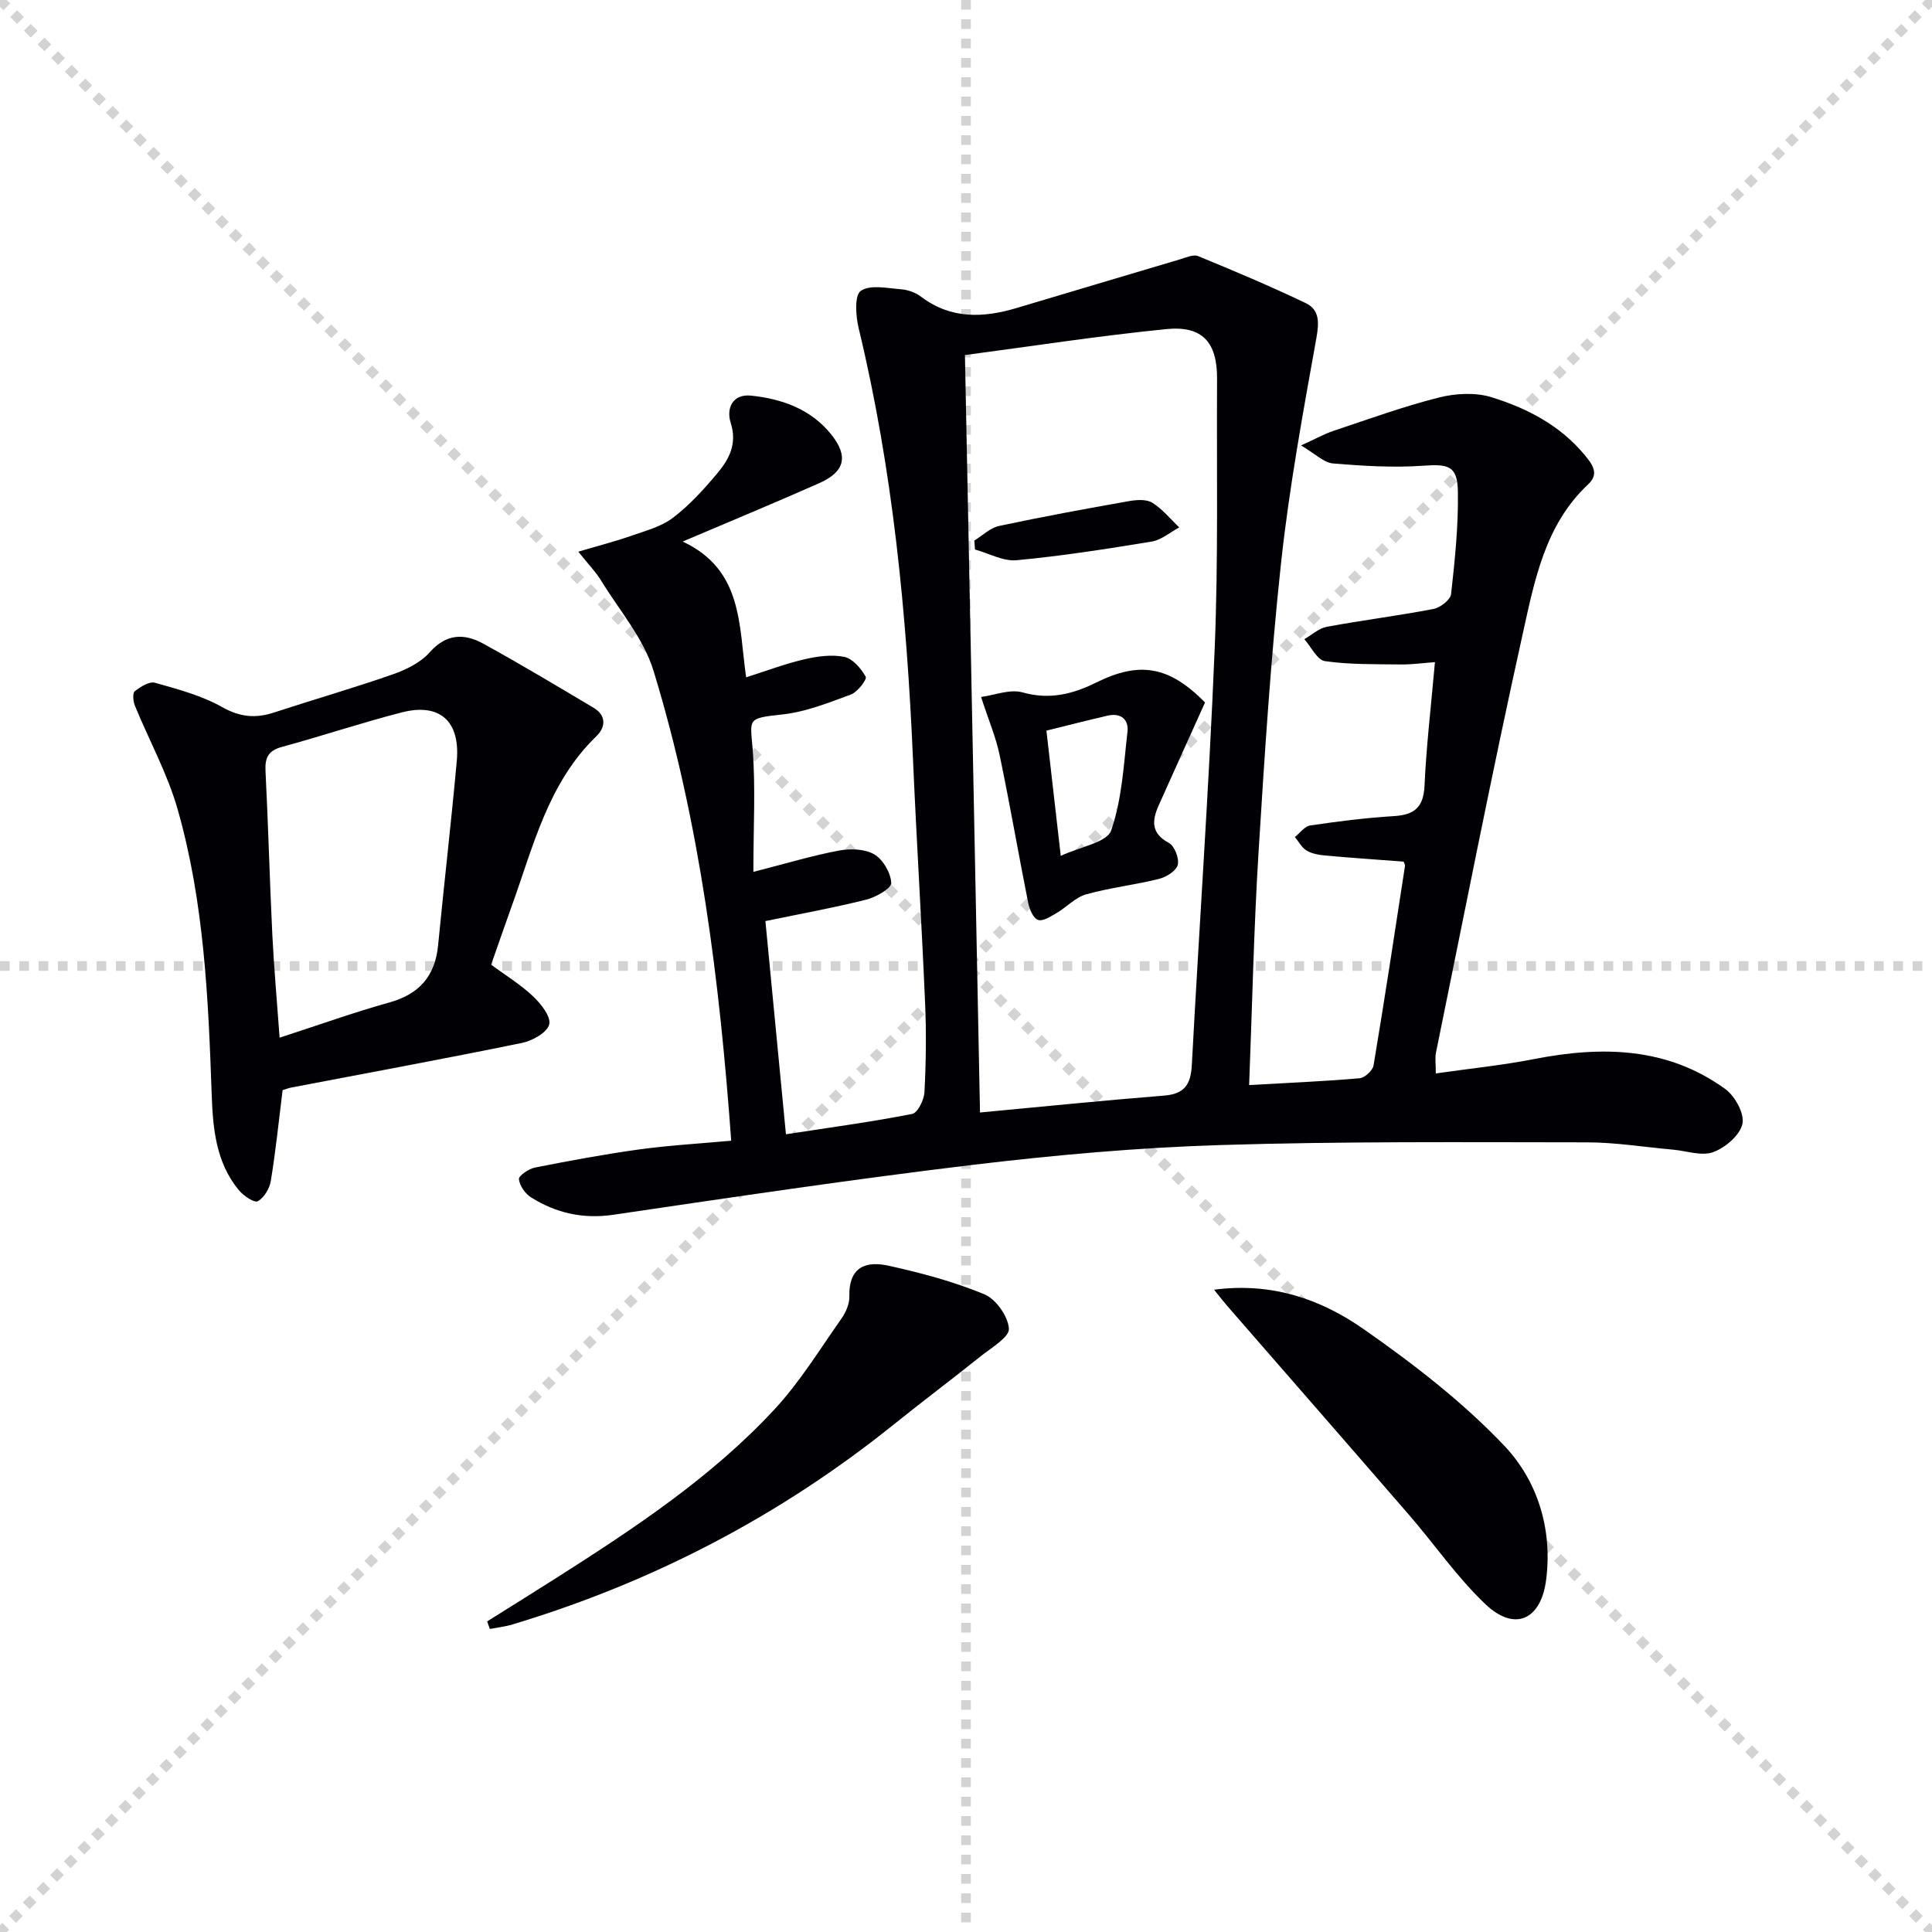
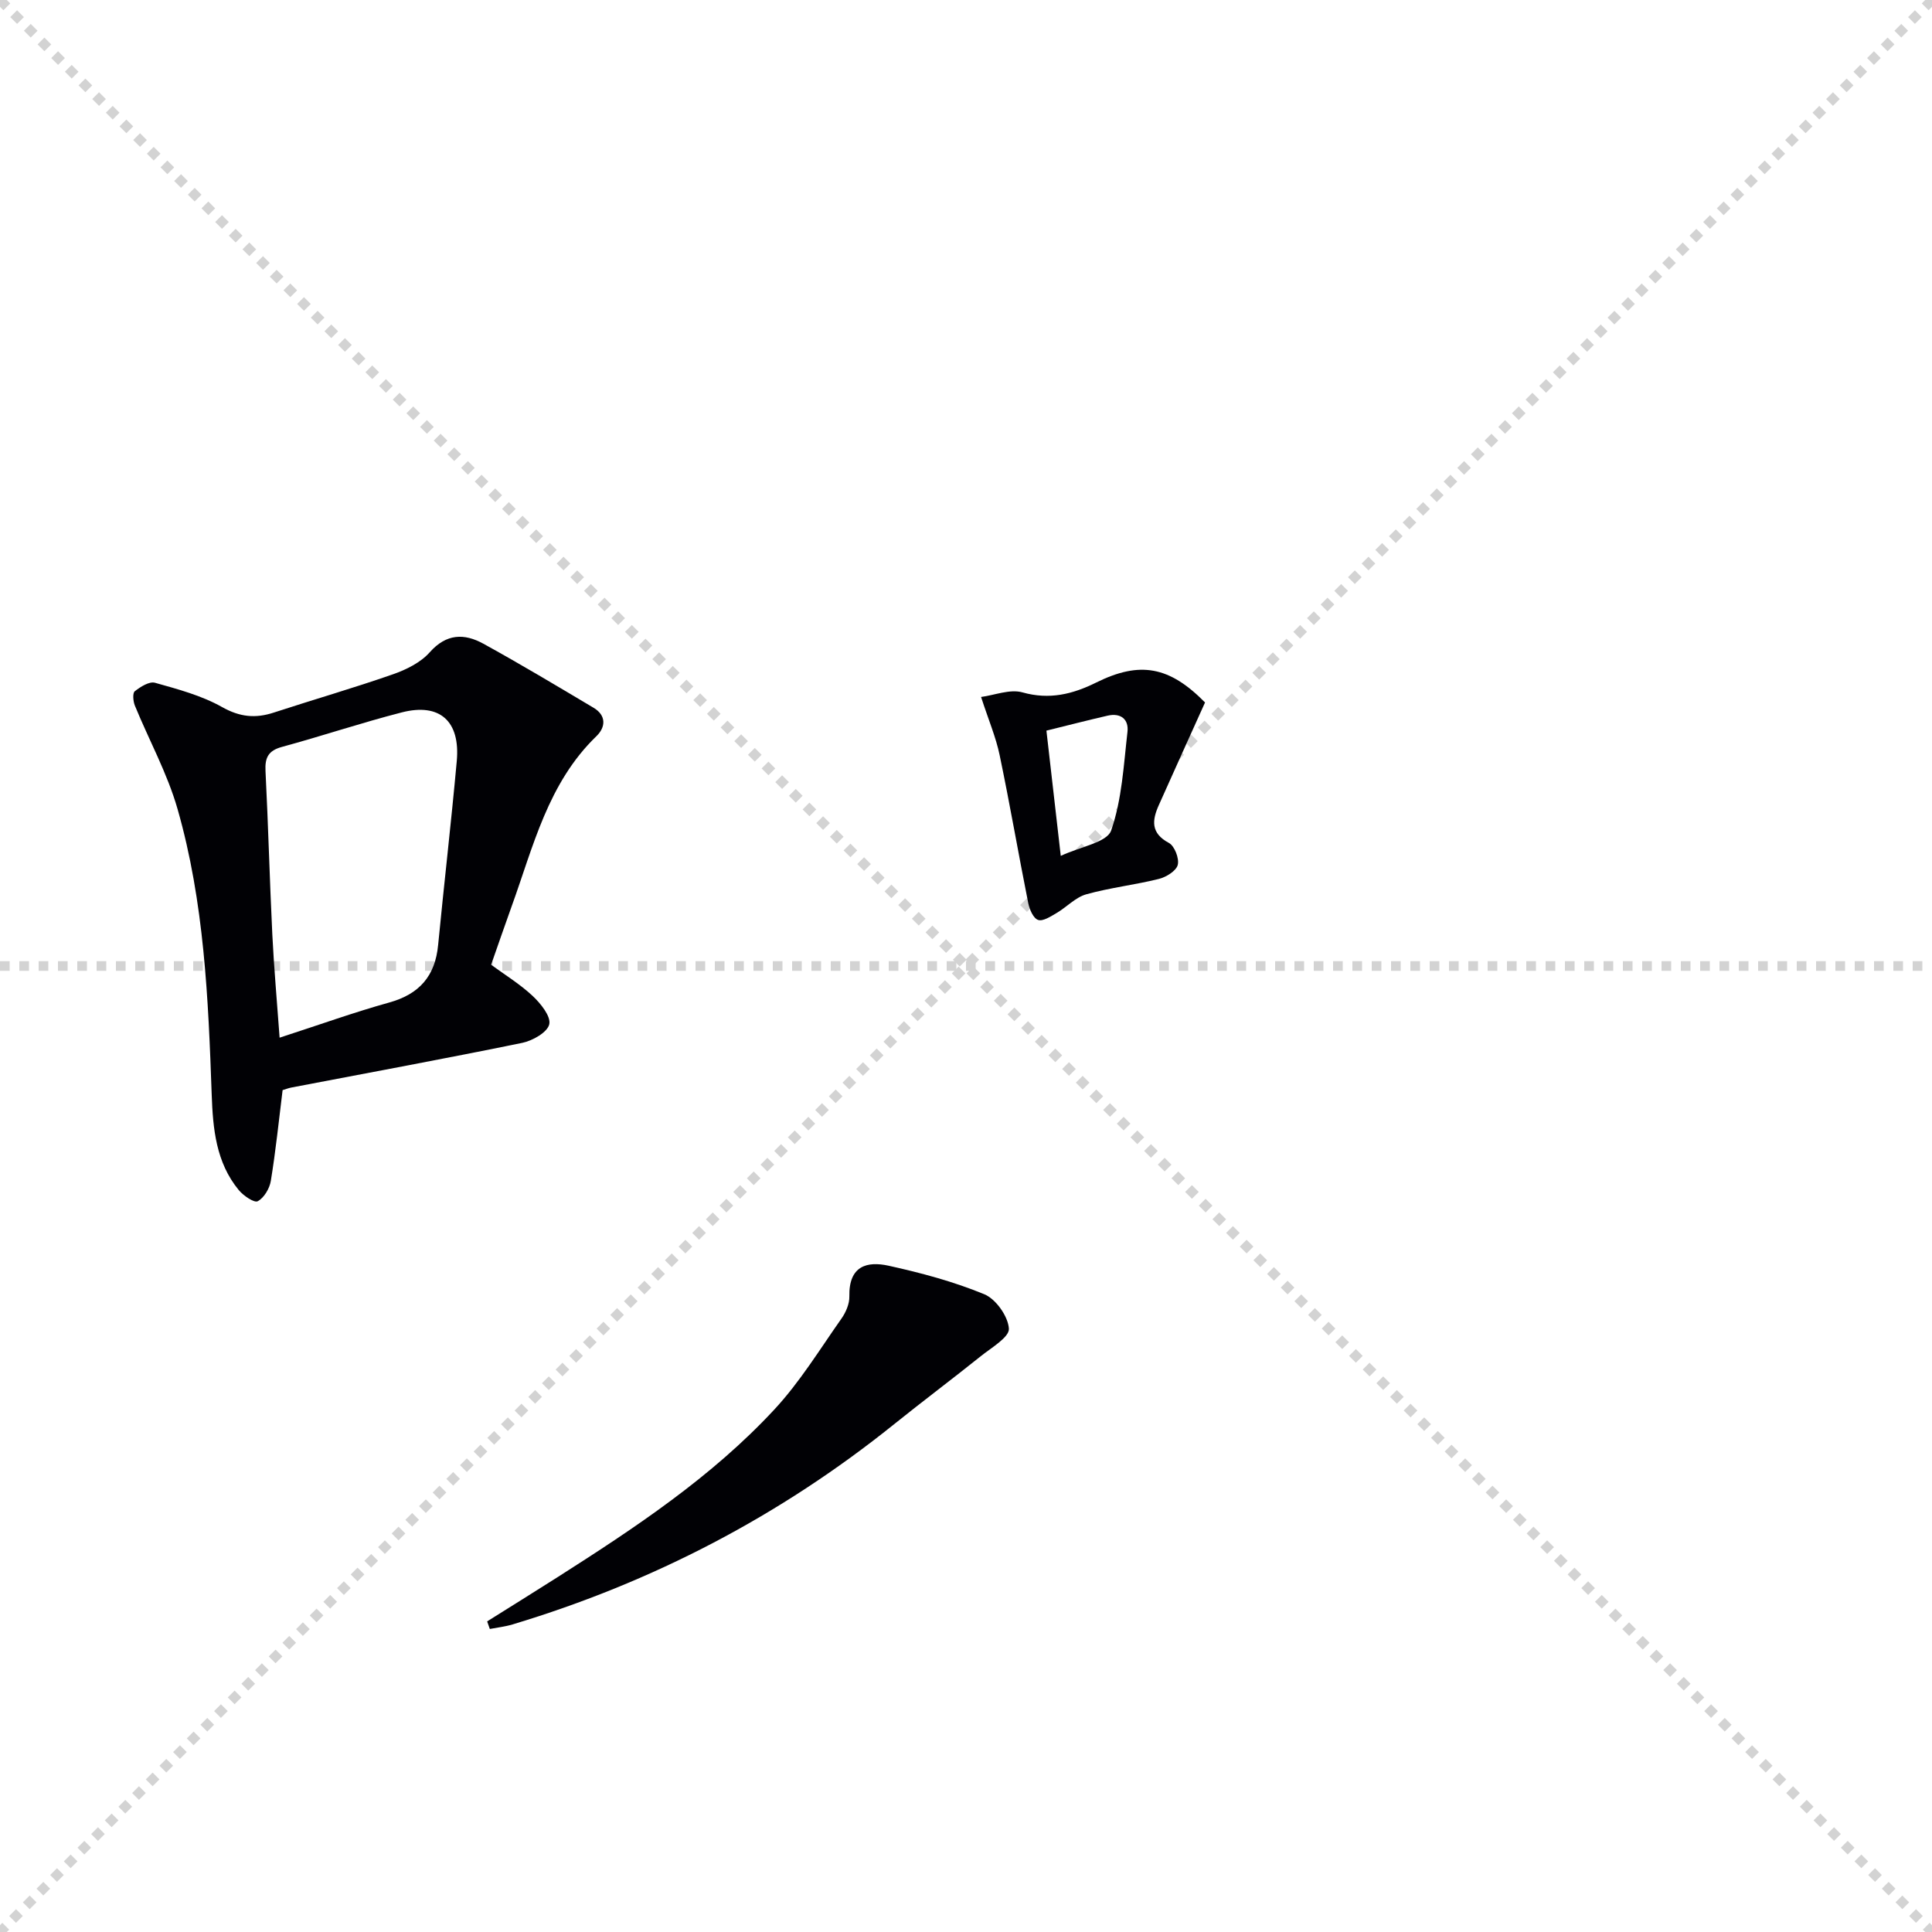
<svg xmlns="http://www.w3.org/2000/svg" enable-background="new 0 0 400 400" viewBox="0 0 400 400">
  <g stroke="lightgray" stroke-dasharray="1,1" stroke-width="1" transform="scale(2, 2)">
    <line x1="0" y1="0" x2="200" y2="200" />
    <line x1="200" y1="0" x2="0" y2="200" />
-     <line x1="100" y1="0" x2="100" y2="200" />
    <line x1="0" y1="100" x2="200" y2="100" />
  </g>
  <g fill="#010105">
-     <path d="m151.39 236.17c-2.41-33.1-6.43-65.7-16.08-97.28-2.06-6.75-7.14-12.6-10.93-18.8-1.01-1.65-2.4-3.07-4.65-5.87 4.29-1.27 7.63-2.12 10.88-3.26 2.99-1.05 6.26-1.9 8.72-3.76 3.41-2.59 6.37-5.86 9.14-9.16 2.48-2.94 4.21-6.13 2.81-10.52-.93-2.89.31-6.01 4.23-5.61 6.42.67 12.4 2.81 16.59 8.04 3.63 4.54 2.81 7.74-2.52 10.1-9.18 4.07-18.46 7.91-28.24 12.07 12.52 5.86 11.58 17.32 13.14 28.11 4.15-1.31 8-2.78 11.98-3.71 2.7-.63 5.69-1.06 8.34-.52 1.75.36 3.48 2.4 4.44 4.12.3.54-1.69 3.16-3.06 3.67-4.63 1.71-9.37 3.61-14.21 4.13-7.44.8-6.63.88-6.14 7.22.62 7.89.15 15.87.15 25.37 7.02-1.79 12.31-3.4 17.72-4.41 2.36-.44 5.38-.35 7.33.8 1.81 1.07 3.41 3.84 3.49 5.92.04 1.11-3.17 2.94-5.17 3.44-6.69 1.68-13.5 2.91-20.88 4.44 1.35 14.02 2.78 28.92 4.25 44.14 9.18-1.41 17.7-2.56 26.13-4.21 1.14-.22 2.47-2.92 2.55-4.53.32-6.15.4-12.33.13-18.49-.72-16.77-1.77-33.53-2.5-50.31-1.31-30.09-4.16-59.96-11.25-89.33-.61-2.53-.9-6.81.43-7.74 1.93-1.35 5.49-.56 8.34-.34 1.43.11 3.02.68 4.16 1.55 6.17 4.67 12.86 4.39 19.77 2.33 11.27-3.35 22.52-6.73 33.8-10.07 1.24-.37 2.79-1.09 3.79-.67 7.48 3.07 14.93 6.22 22.22 9.7 2.9 1.38 2.84 3.96 2.26 7.22-2.78 15.5-5.64 31.03-7.33 46.67-2.15 19.98-3.43 40.07-4.67 60.14-.97 15.75-1.29 31.54-1.93 47.89 8.12-.46 15.52-.77 22.88-1.41 1.06-.09 2.7-1.6 2.88-2.66 2.3-13.74 4.39-27.52 6.51-41.3.04-.27-.19-.59-.29-.89-5.43-.41-10.86-.78-16.28-1.27-1.3-.12-2.72-.37-3.8-1.02-1.01-.61-1.64-1.85-2.43-2.81 1.06-.83 2.03-2.22 3.18-2.39 5.74-.84 11.51-1.58 17.29-1.93 4.23-.26 6.16-1.77 6.37-6.28.38-8.29 1.36-16.55 2.16-25.6-2.53.18-4.75.5-6.96.48-5.28-.07-10.62.05-15.82-.69-1.6-.23-2.85-2.96-4.26-4.55 1.55-.88 3-2.25 4.65-2.56 7.34-1.36 14.76-2.28 22.08-3.69 1.41-.27 3.51-1.89 3.65-3.08.79-7.05 1.53-14.16 1.41-21.23-.09-5.34-1.96-5.72-7.15-5.35-6.21.44-12.51.05-18.73-.47-1.86-.16-3.58-1.95-6.6-3.73 3.08-1.39 4.85-2.39 6.74-3.02 7.23-2.41 14.41-5.03 21.78-6.89 3.46-.88 7.59-1.1 10.93-.07 7.32 2.27 14.17 5.8 19.24 11.92 1.52 1.84 3.18 3.86.8 6.08-8.99 8.39-11.13 19.95-13.59 31.01-6.39 28.81-12.05 57.78-17.96 86.7-.22 1.08-.03 2.24-.03 4.29 7.01-1 13.74-1.68 20.34-2.97 14-2.73 27.54-2.53 39.58 6.19 2.02 1.46 4.03 5.13 3.56 7.23-.52 2.36-3.55 4.93-6.06 5.85-2.4.87-5.53-.27-8.34-.52-5.96-.53-11.92-1.51-17.87-1.51-25.27-.02-50.56-.22-75.82.56-17.08.53-34.18 2.06-51.16 4.09-24.89 2.98-49.69 6.69-74.49 10.34-6.3.93-11.87-.34-17.07-3.6-1.21-.76-2.37-2.43-2.5-3.77-.07-.71 2.03-2.14 3.32-2.4 7.15-1.41 14.33-2.75 21.55-3.75 6.22-.85 12.5-1.21 19.08-1.81zm48.39-162.66c1.05 53.07 2.08 104.88 3.12 156.82 12.69-1.19 25.4-2.48 38.13-3.5 4.19-.33 5.5-2.29 5.72-6.25 1.53-28.71 3.55-57.4 4.73-86.12.77-18.63.39-37.3.5-55.96.05-7.61-2.98-11.12-10.53-10.36-14 1.4-27.92 3.55-41.67 5.37z" />
    <path d="m101.68 199.74c2.82 2.07 5.96 3.99 8.59 6.45 1.66 1.56 3.81 4.21 3.45 5.87-.36 1.65-3.44 3.41-5.58 3.85-15.9 3.26-31.87 6.2-47.81 9.25-.63.12-1.24.37-1.82.54-.79 6.39-1.43 12.62-2.44 18.8-.26 1.57-1.4 3.5-2.71 4.2-.73.39-2.98-1.15-3.94-2.32-4.7-5.72-5.34-12.68-5.59-19.73-.7-19.92-1.55-39.87-7.07-59.15-2.11-7.38-5.91-14.26-8.84-21.42-.36-.89-.5-2.57-.02-2.96 1.18-.93 3.01-2.09 4.19-1.76 4.74 1.33 9.64 2.64 13.87 5.02 3.71 2.09 6.94 2.4 10.76 1.14 8.19-2.68 16.49-5.07 24.62-7.91 2.76-.96 5.74-2.43 7.62-4.55 3.47-3.92 7.18-3.95 11.13-1.78 7.7 4.24 15.25 8.76 22.81 13.26 2.65 1.58 2.52 4 .59 5.87-10.05 9.7-13.07 22.84-17.57 35.27-1.41 3.9-2.74 7.8-4.24 12.06zm-43.79 15.1c8.26-2.68 15.4-5.25 22.69-7.28 6.27-1.74 9.52-5.5 10.13-11.91 1.23-12.7 2.71-25.38 3.86-38.09.75-8.26-3.52-12.08-11.37-10.07-8.34 2.14-16.52 4.89-24.83 7.15-2.83.77-3.54 2.23-3.4 4.98.57 11.28.86 22.57 1.41 33.84.33 6.75.94 13.48 1.51 21.38z" />
    <path d="m100.86 335.69c4.87-3.06 9.75-6.08 14.6-9.17 16.02-10.21 31.89-20.71 44.89-34.73 5.26-5.67 9.37-12.41 13.85-18.77.92-1.3 1.69-3.08 1.65-4.62-.13-6.37 3.71-7.31 8.11-6.35 6.73 1.48 13.48 3.29 19.83 5.91 2.4.99 4.93 4.58 5.09 7.12.11 1.78-3.61 3.93-5.8 5.69-5.94 4.76-12.04 9.33-17.98 14.11-23.62 18.99-49.99 32.71-78.98 41.44-1.53.46-3.14.64-4.71.94-.19-.51-.37-1.04-.55-1.57z" />
-     <path d="m251.36 267.02c12.06-1.59 22.19 2.03 30.94 8.14 10.31 7.2 20.46 15.03 29.09 24.1 6.88 7.23 10.04 17.16 8.74 27.69-1.03 8.42-6.49 10.96-12.57 5.2-5.86-5.55-10.51-12.36-15.83-18.5-12.51-14.46-25.1-28.85-37.65-43.28-.74-.85-1.43-1.76-2.72-3.35z" />
    <path d="m249.49 145.44c-3.34 7.4-6.47 14.31-9.57 21.25-1.4 3.13-1.71 5.8 2.09 7.83 1.17.63 2.17 3.22 1.83 4.55-.32 1.24-2.38 2.52-3.9 2.9-4.97 1.24-10.12 1.81-15.05 3.19-2.23.63-4.05 2.65-6.15 3.88-1.2.7-2.8 1.76-3.81 1.42-.98-.32-1.78-2.16-2.04-3.46-2.04-10.22-3.8-20.49-5.93-30.68-.77-3.7-2.29-7.24-3.84-12.02 2.8-.37 5.98-1.68 8.57-.95 5.59 1.58 10.41.37 15.27-2.04 9.07-4.5 15.18-3.34 22.53 4.13zm-29.87 31.76c4.05-1.91 9.56-2.77 10.43-5.25 2.24-6.42 2.59-13.54 3.38-20.42.3-2.6-1.39-3.99-4.12-3.36-4.13.95-8.24 2.01-12.66 3.1.98 8.58 1.9 16.58 2.97 25.93z" />
-     <path d="m201.73 111.91c1.7-1.04 3.29-2.63 5.13-3.02 8.9-1.9 17.86-3.54 26.83-5.13 1.59-.28 3.64-.44 4.87.32 2.11 1.3 3.75 3.37 5.59 5.11-1.89 1.01-3.68 2.6-5.68 2.93-9.29 1.53-18.62 2.99-27.99 3.87-2.78.26-5.74-1.43-8.62-2.22-.04-.62-.09-1.24-.13-1.86z" />
  </g>
</svg>